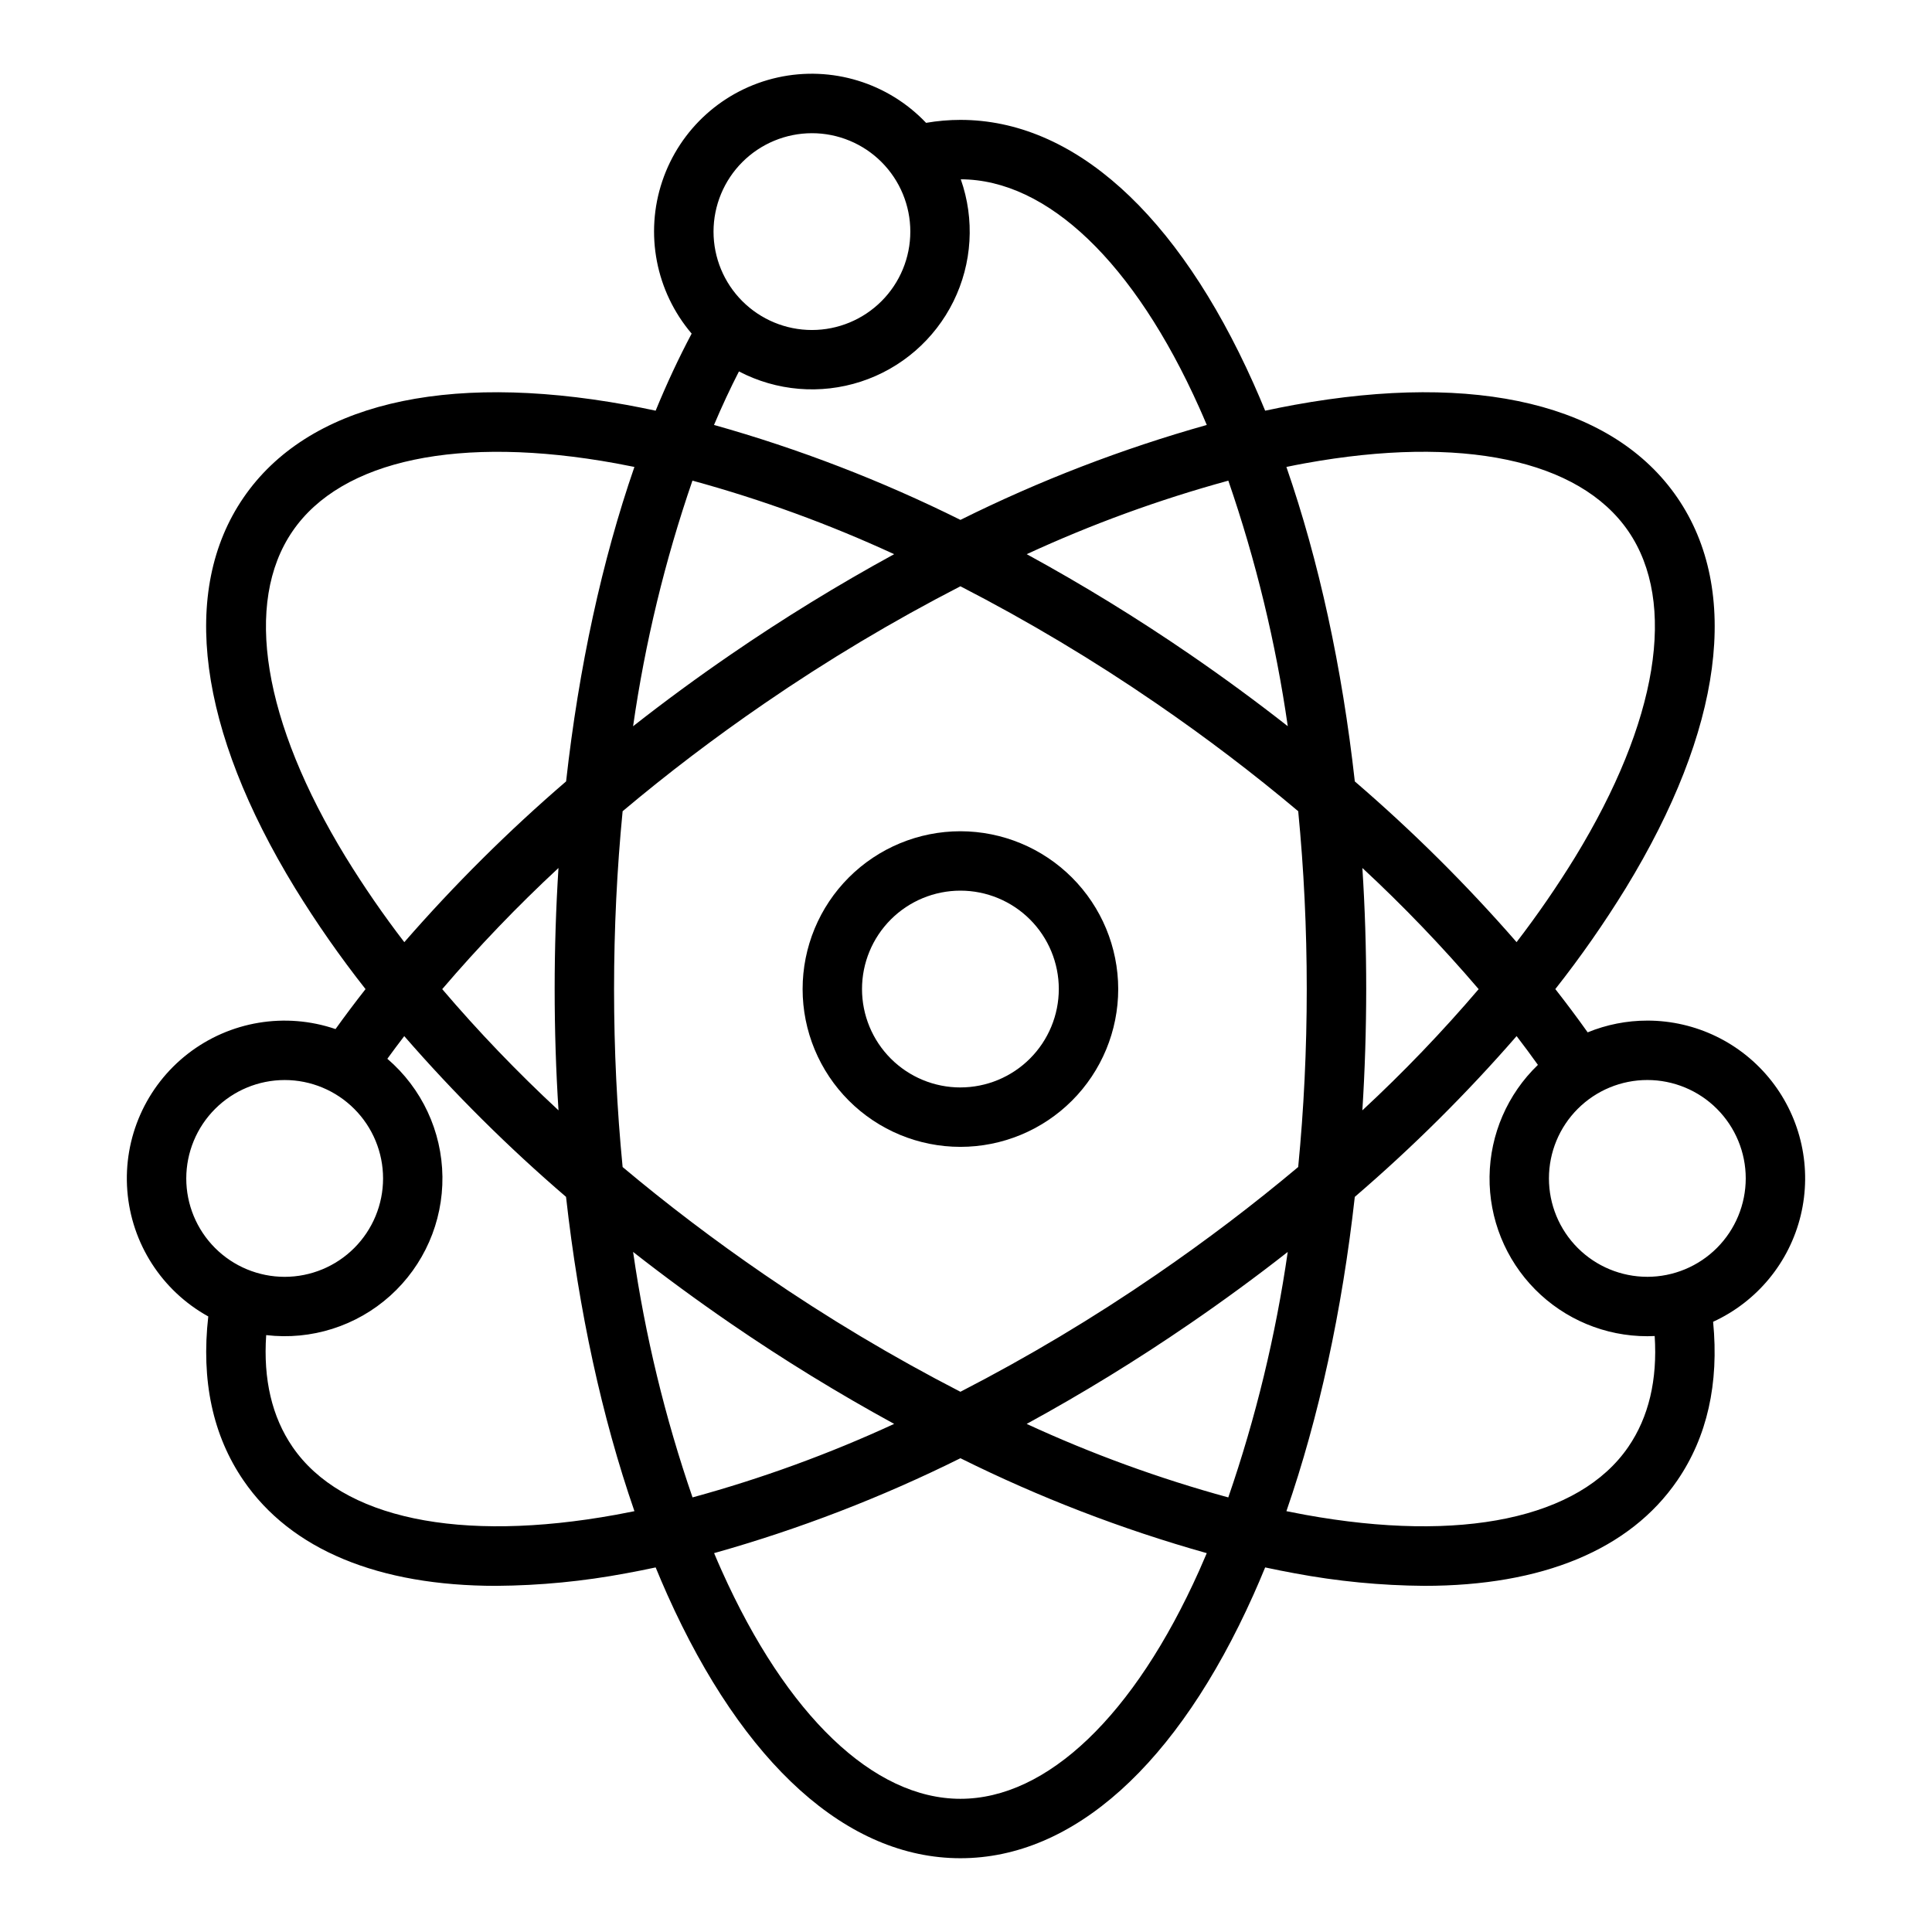
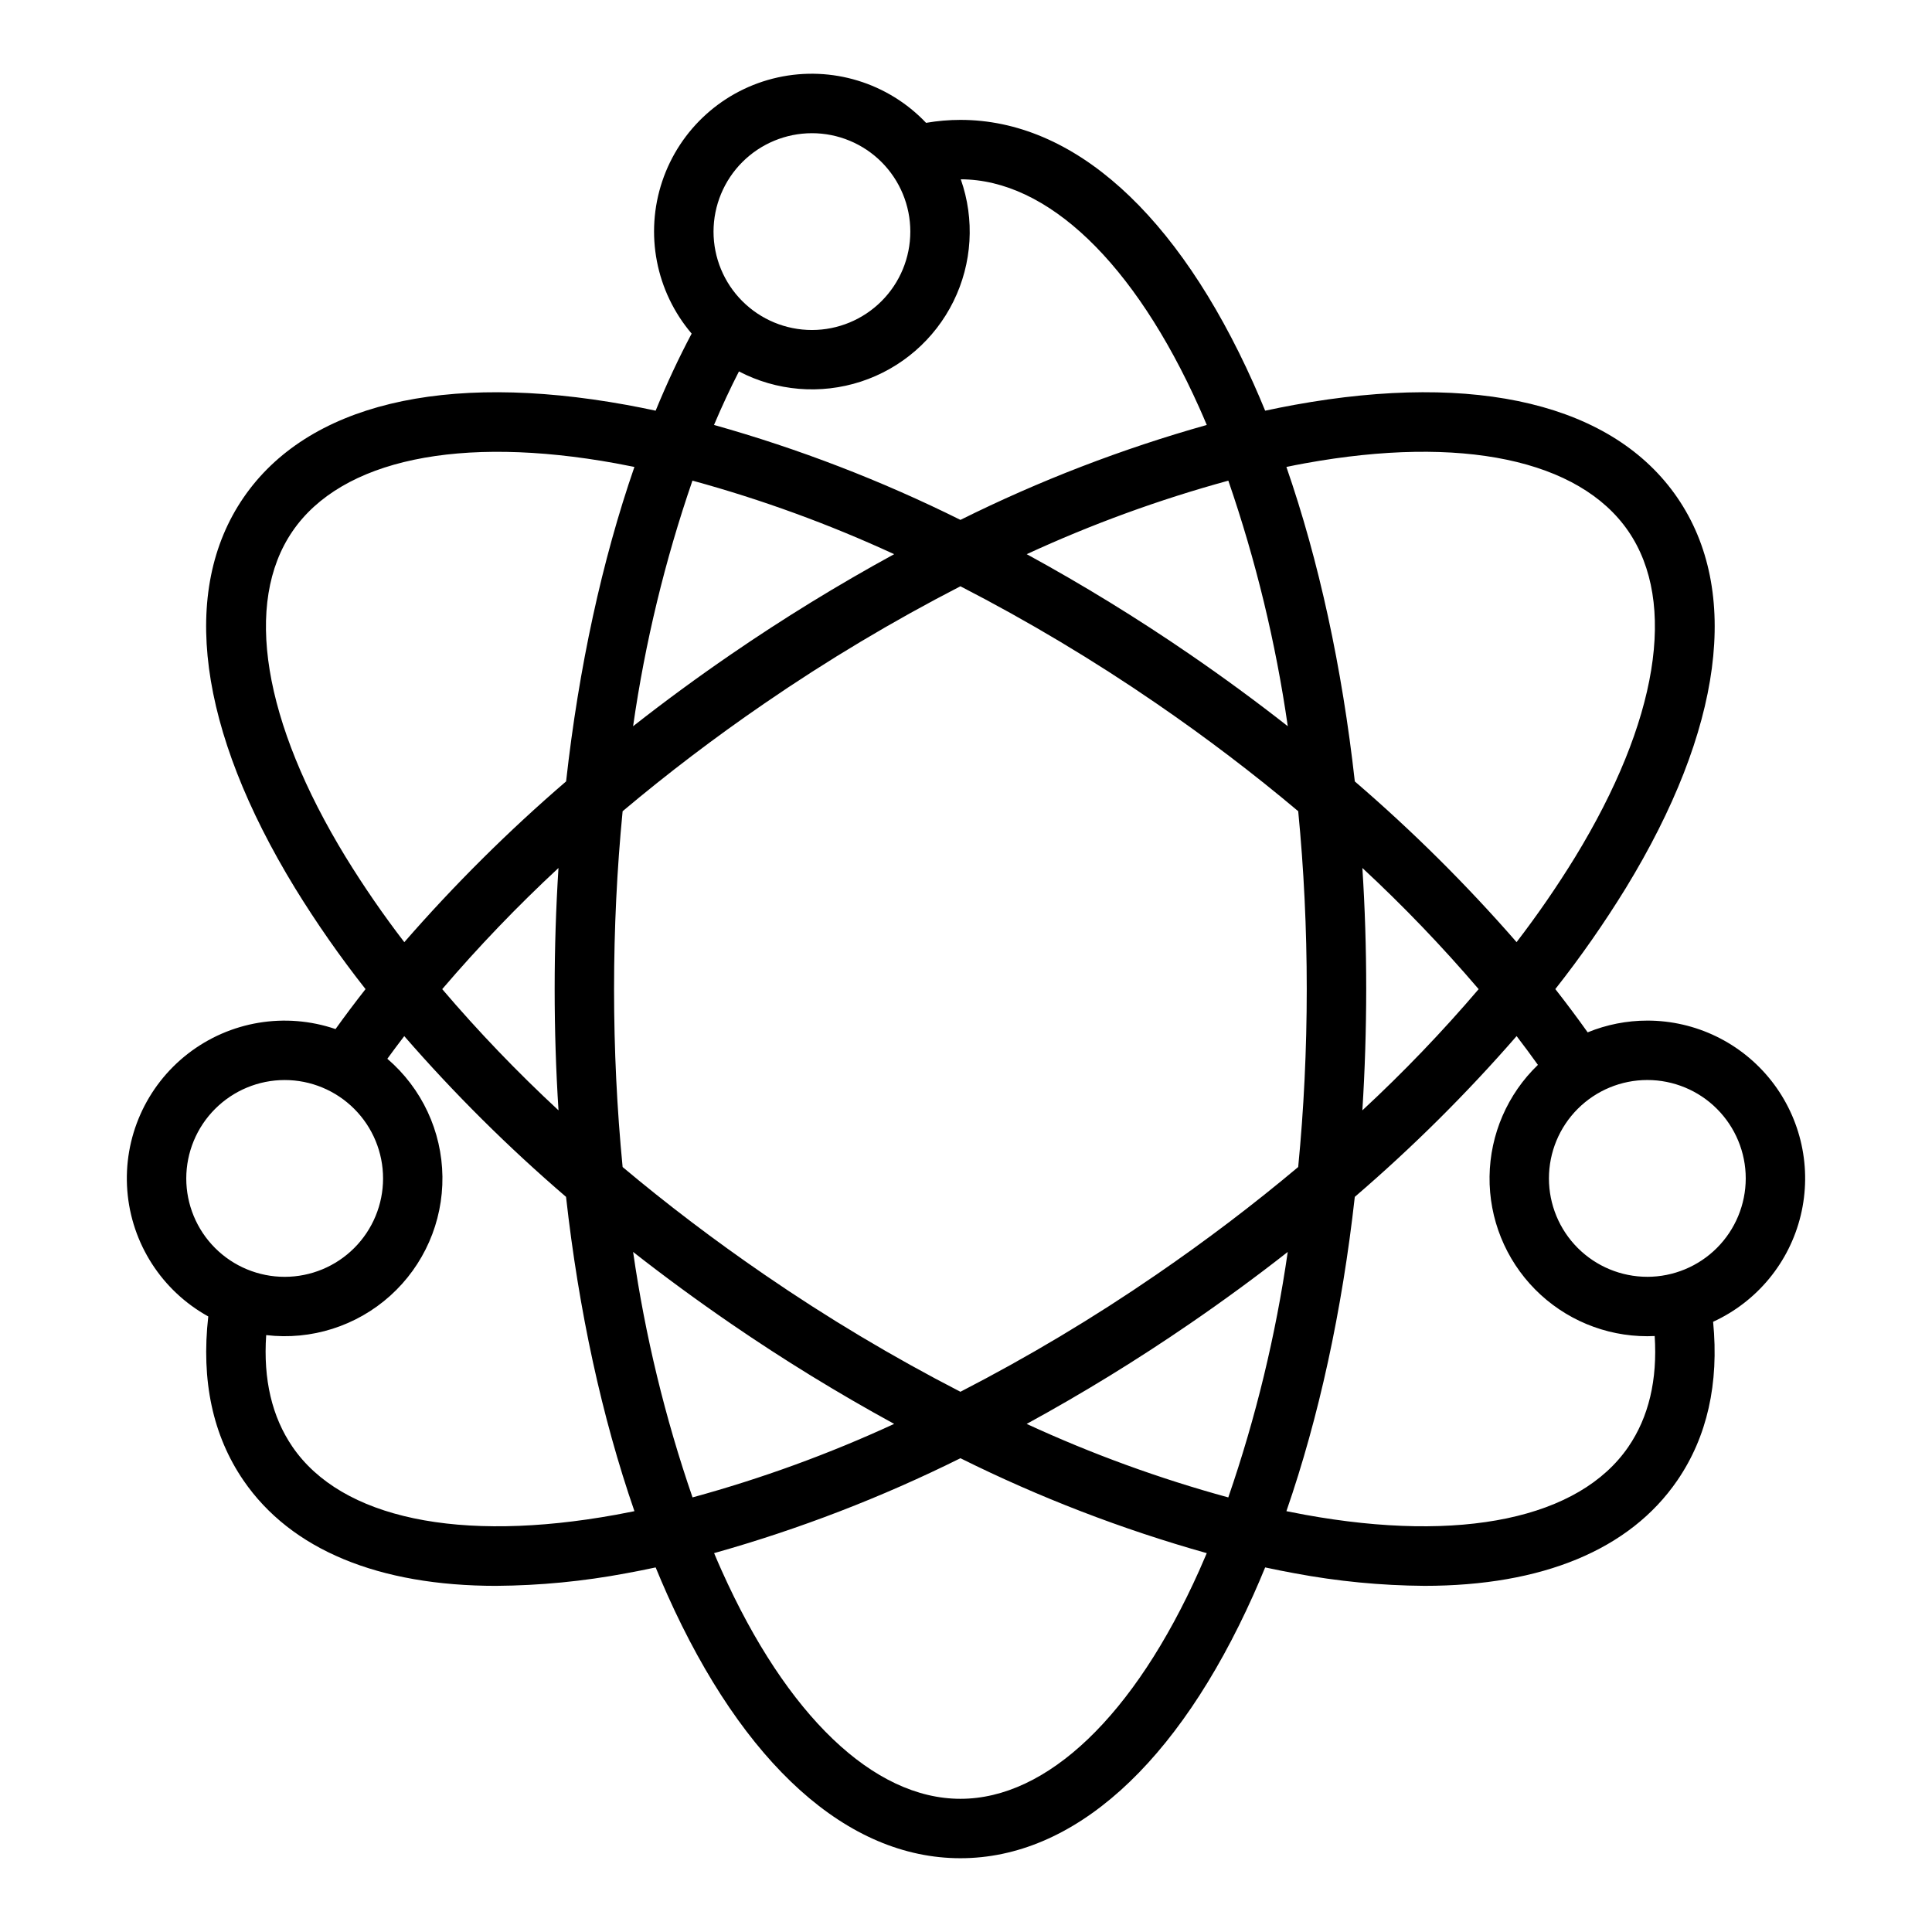
<svg xmlns="http://www.w3.org/2000/svg" fill="#000000" width="800px" height="800px" version="1.1" viewBox="144 144 512 512">
  <g>
-     <path d="m398.52 364.29c-11.094 0-21.73 4.406-29.57 12.246-7.844 7.844-12.25 18.48-12.25 29.574 0 11.09 4.406 21.727 12.25 29.57 7.84 7.844 18.477 12.25 29.57 12.25 11.09 0 21.727-4.406 29.57-12.25s12.25-18.48 12.25-29.57c-0.012-11.09-4.422-21.719-12.262-29.559-7.84-7.84-18.473-12.25-29.559-12.262zm0 67.895c-6.918 0-13.551-2.746-18.441-7.637-4.887-4.891-7.637-11.523-7.637-18.438 0-6.918 2.75-13.551 7.637-18.441 4.891-4.887 11.523-7.637 18.441-7.637 6.914 0 13.547 2.75 18.438 7.637 4.891 4.891 7.637 11.523 7.637 18.441-0.008 6.91-2.758 13.539-7.644 18.426-4.891 4.891-11.516 7.641-18.43 7.644z" />
    <path d="m580.56 414.47c-5.422-0.004-10.797 1.055-15.812 3.113-2.719-3.82-5.574-7.644-8.57-11.465h-0.004c6.731-8.539 12.957-17.465 18.656-26.723 25.73-42.09 30.586-78.855 13.676-103.52-16.91-24.668-52.953-33.398-101.49-24.578-2.559 0.465-5.141 0.984-7.738 1.539-1.008-2.457-2.043-4.875-3.106-7.254-20.164-45.02-47.738-69.812-77.652-69.812-3.051 0.004-6.094 0.266-9.102 0.785-10.09-10.629-25.016-15.191-39.328-12.027-14.312 3.168-25.918 13.602-30.586 27.5-4.664 13.895-1.711 29.219 7.789 40.383-3.402 6.406-6.582 13.215-9.543 20.426-2.594-0.555-5.172-1.074-7.727-1.539-48.535-8.816-84.578-0.09-101.49 24.578-16.91 24.668-12.055 61.434 13.676 103.52 5.699 9.262 11.93 18.188 18.66 26.73-2.769 3.527-5.422 7.059-7.953 10.59-13.309-4.539-28.012-2.086-39.121 6.531-11.113 8.621-17.145 22.246-16.059 36.266 1.086 14.023 9.152 26.555 21.457 33.359-1.926 16.98 1.191 31.586 9.336 43.469 12.609 18.402 35.859 27.93 67 27.93l0.004-0.004c11.57-0.082 23.113-1.203 34.484-3.344 2.559-0.465 5.141-0.984 7.738-1.539 1.008 2.457 2.043 4.875 3.106 7.254 20.172 45.02 47.746 69.812 77.656 69.812 29.91 0 57.488-24.797 77.656-69.812 1.062-2.375 2.098-4.793 3.106-7.254 2.598 0.555 5.18 1.074 7.738 1.539 11.371 2.141 22.914 3.262 34.484 3.344 31.137 0 54.391-9.531 67-27.93 7.914-11.543 11.09-25.668 9.492-42.055v0.004c11.652-5.344 20.211-15.734 23.219-28.195 3.012-12.461 0.137-25.609-7.793-35.68-7.934-10.07-20.043-15.945-32.863-15.941zm-90.723-147.69c41.453-7.535 72.688-0.977 85.688 17.992 13 18.965 7.852 50.461-14.125 86.41-4.773 7.758-9.941 15.266-15.492 22.492-13.246-15.207-27.574-29.441-42.867-42.586-3.367-30.168-9.508-58.457-18.133-83.344 1.652-0.348 3.293-0.668 4.93-0.965zm-39.422 215.03c-16.625 11.426-33.957 21.785-51.895 31.023-17.938-9.238-35.27-19.598-51.898-31.023-13.254-9.086-25.84-18.648-37.621-28.535-1.496-15.309-2.269-31.102-2.269-47.168 0-16.066 0.777-31.844 2.269-47.125 11.828-9.949 24.43-19.543 37.621-28.586 16.629-11.426 33.961-21.789 51.898-31.027 17.938 9.238 35.27 19.598 51.895 31.023 13.203 9.055 25.801 18.641 37.625 28.586 1.492 15.297 2.262 31.07 2.262 47.125s-0.773 31.859-2.269 47.168c-11.777 9.887-24.363 19.453-37.617 28.539zm34.844-6.031h0.004c-3.188 22.133-8.461 43.914-15.754 65.051-18.316-5.008-36.188-11.523-53.43-19.48 14.852-8.113 29.281-16.973 43.234-26.551 8.953-6.137 17.602-12.477 25.949-19.02zm-104.3 45.566h0.004c-17.242 7.957-35.113 14.473-53.434 19.48-7.293-21.137-12.566-42.918-15.75-65.051 8.332 6.527 16.98 12.867 25.941 19.02 13.953 9.574 28.387 18.438 43.242 26.551zm-88.953-83.094h0.004c-10.891-10.094-21.184-20.82-30.82-32.121 9.645-11.285 19.934-22.004 30.812-32.105-0.668 10.535-1.012 21.25-1.012 32.078 0 10.852 0.34 21.566 1.02 32.148zm19.77-101.8v0.004c3.176-22.145 8.441-43.938 15.73-65.086 18.324 5.012 36.203 11.531 53.453 19.492-14.852 8.113-29.281 16.973-43.234 26.551-8.922 6.117-17.57 12.465-25.945 19.043zm104.31-45.594 0.004 0.004c17.242-7.957 35.113-14.473 53.43-19.484 7.293 21.148 12.57 42.934 15.754 65.074-8.355-6.555-17.004-12.902-25.945-19.039-13.953-9.578-28.387-18.438-43.238-26.551zm88.953 83.16 0.004 0.004c10.883 10.098 21.172 20.82 30.816 32.109-9.637 11.301-19.93 22.027-30.82 32.125 0.672-10.566 1.012-21.281 1.02-32.152 0-10.828-0.336-21.523-1.016-32.086zm-145.87-194.72c6.914 0 13.547 2.746 18.438 7.637 4.891 4.891 7.637 11.523 7.637 18.438 0 6.918-2.746 13.551-7.637 18.438-4.891 4.891-11.523 7.641-18.438 7.641-6.918 0-13.551-2.75-18.441-7.641-4.891-4.887-7.637-11.52-7.637-18.438 0.008-6.914 2.758-13.543 7.644-18.43 4.891-4.887 11.52-7.637 18.434-7.644zm-19.34 63.133c9.969 5.211 21.621 6.184 32.32 2.695 10.695-3.488 19.535-11.145 24.516-21.234 4.984-10.09 5.688-21.762 1.953-32.375 22.965 0.059 45.992 22.102 63.195 60.504 0.68 1.512 1.344 3.047 1.996 4.602v-0.004c-22.496 6.328-44.355 14.75-65.281 25.156-20.938-10.41-42.801-18.832-65.309-25.16 2.09-4.934 4.293-9.66 6.609-14.184zm-104.18 128.76c-21.977-35.949-27.125-67.445-14.121-86.414 13-18.969 44.234-25.523 85.688-17.988 1.629 0.297 3.266 0.617 4.91 0.953-8.574 24.777-14.727 53.086-18.105 83.34v-0.004c-15.297 13.152-29.625 27.395-42.875 42.605-5.551-7.223-10.723-14.73-15.496-22.492zm-16.211 59.027c6.918 0 13.547 2.75 18.438 7.641 4.891 4.887 7.641 11.52 7.641 18.438 0 6.914-2.75 13.547-7.641 18.438s-11.52 7.637-18.438 7.637c-6.914 0-13.547-2.746-18.438-7.637s-7.637-11.523-7.637-18.438c0.008-6.914 2.754-13.543 7.644-18.43 4.887-4.891 11.516-7.641 18.43-7.648zm87.773 115.21c-41.457 7.531-72.688 0.977-85.688-17.988-5.449-7.949-7.781-17.887-6.981-29.625 11.945 1.418 23.922-2.383 32.863-10.422 8.945-8.043 13.988-19.551 13.844-31.578-0.145-12.023-5.465-23.406-14.598-31.23 1.449-2 2.945-4 4.481-6.004 13.238 15.223 27.566 29.461 42.875 42.598 3.371 30.148 9.508 58.418 18.125 83.297-1.645 0.336-3.289 0.66-4.922 0.957zm154.6 14.77c-17.219 38.453-40.293 60.504-63.285 60.504-22.996 0-46.062-22.055-63.285-60.504-0.68-1.512-1.344-3.047-1.996-4.602h-0.004c22.5-6.328 44.355-14.75 65.285-25.152 20.926 10.406 42.785 18.828 65.281 25.156-0.656 1.547-1.32 3.082-1.996 4.598zm113.71-32.758c-13 18.965-44.23 25.523-85.688 17.988-1.629-0.297-3.273-0.617-4.922-0.953 8.617-24.879 14.762-53.148 18.125-83.297h0.004c15.305-13.141 29.637-27.379 42.875-42.602 1.949 2.543 3.832 5.086 5.648 7.629h-0.004c-8.055 7.754-12.672 18.406-12.812 29.586-0.145 11.18 4.199 21.949 12.059 29.902s18.574 12.426 29.754 12.418c0.652 0 1.305-0.02 1.949-0.051 0.754 11.633-1.582 21.496-6.988 29.379zm5.039-45.074c-6.914 0-13.547-2.746-18.438-7.637-4.891-4.891-7.637-11.523-7.637-18.438 0-6.918 2.746-13.551 7.637-18.441s11.523-7.637 18.438-7.637c6.918 0 13.551 2.746 18.438 7.637 4.891 4.891 7.641 11.523 7.641 18.441-0.008 6.914-2.758 13.543-7.644 18.43-4.891 4.891-11.52 7.641-18.434 7.648z" />
  </g>
</svg>